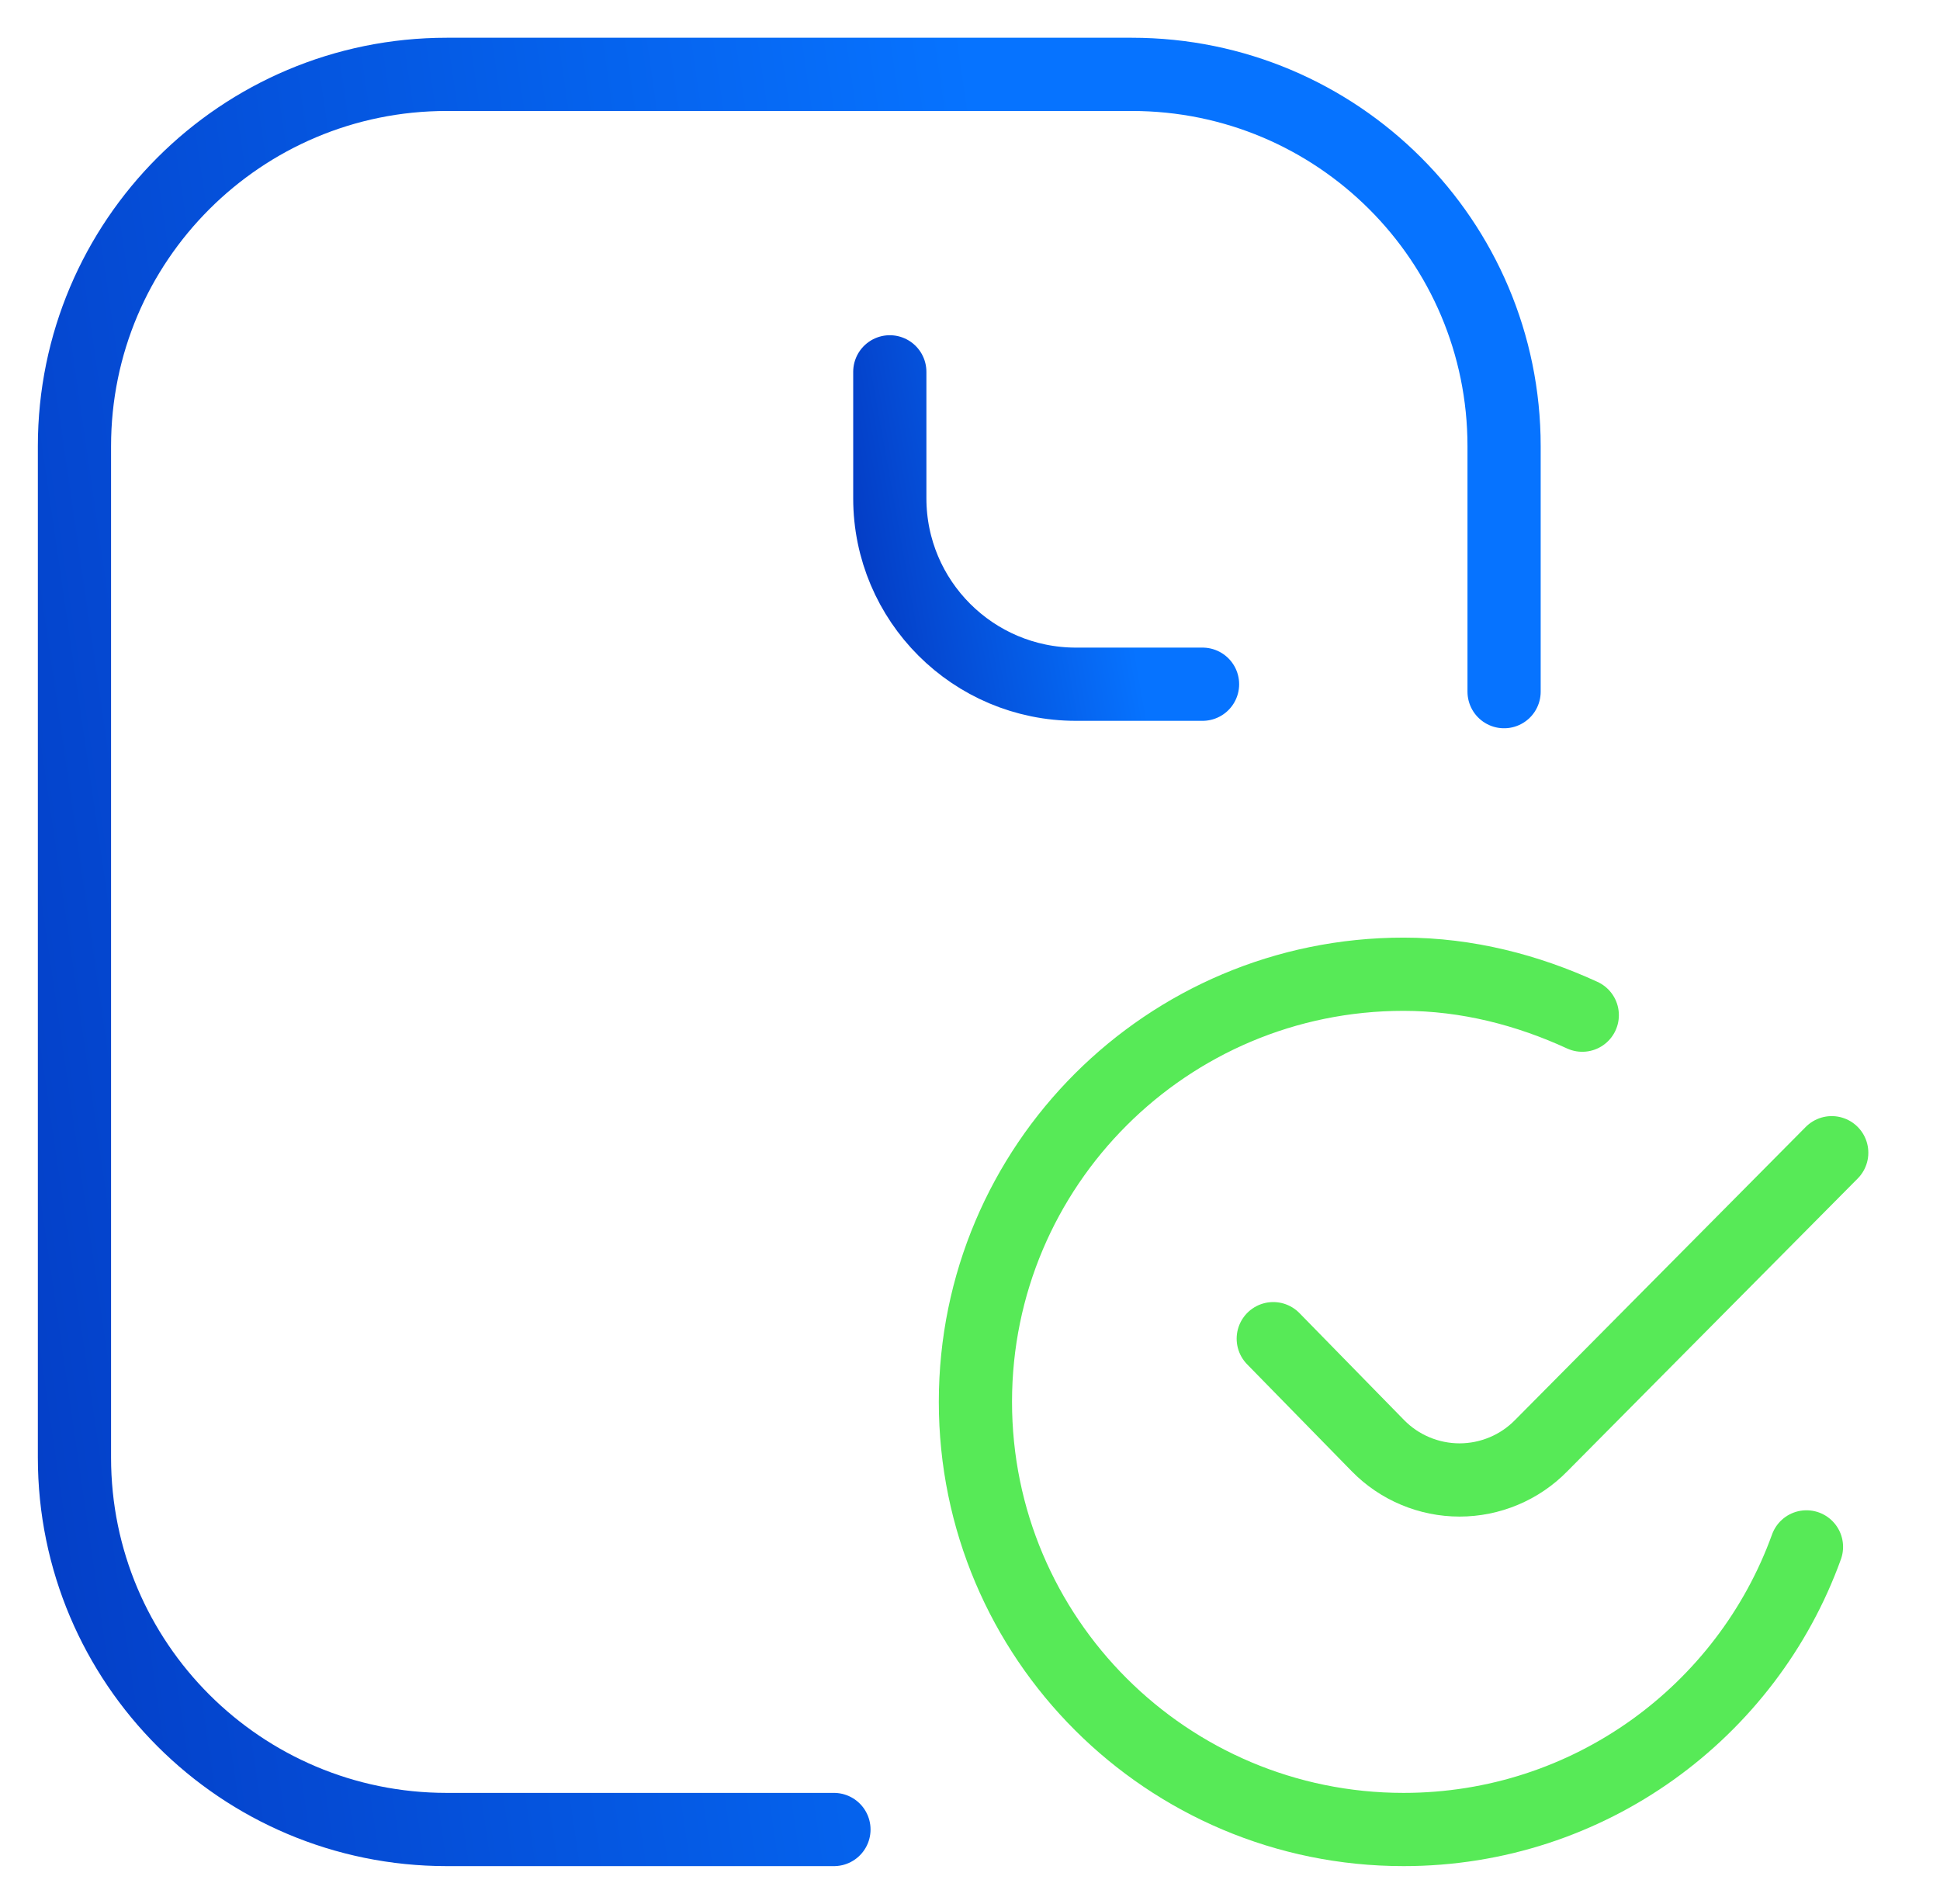
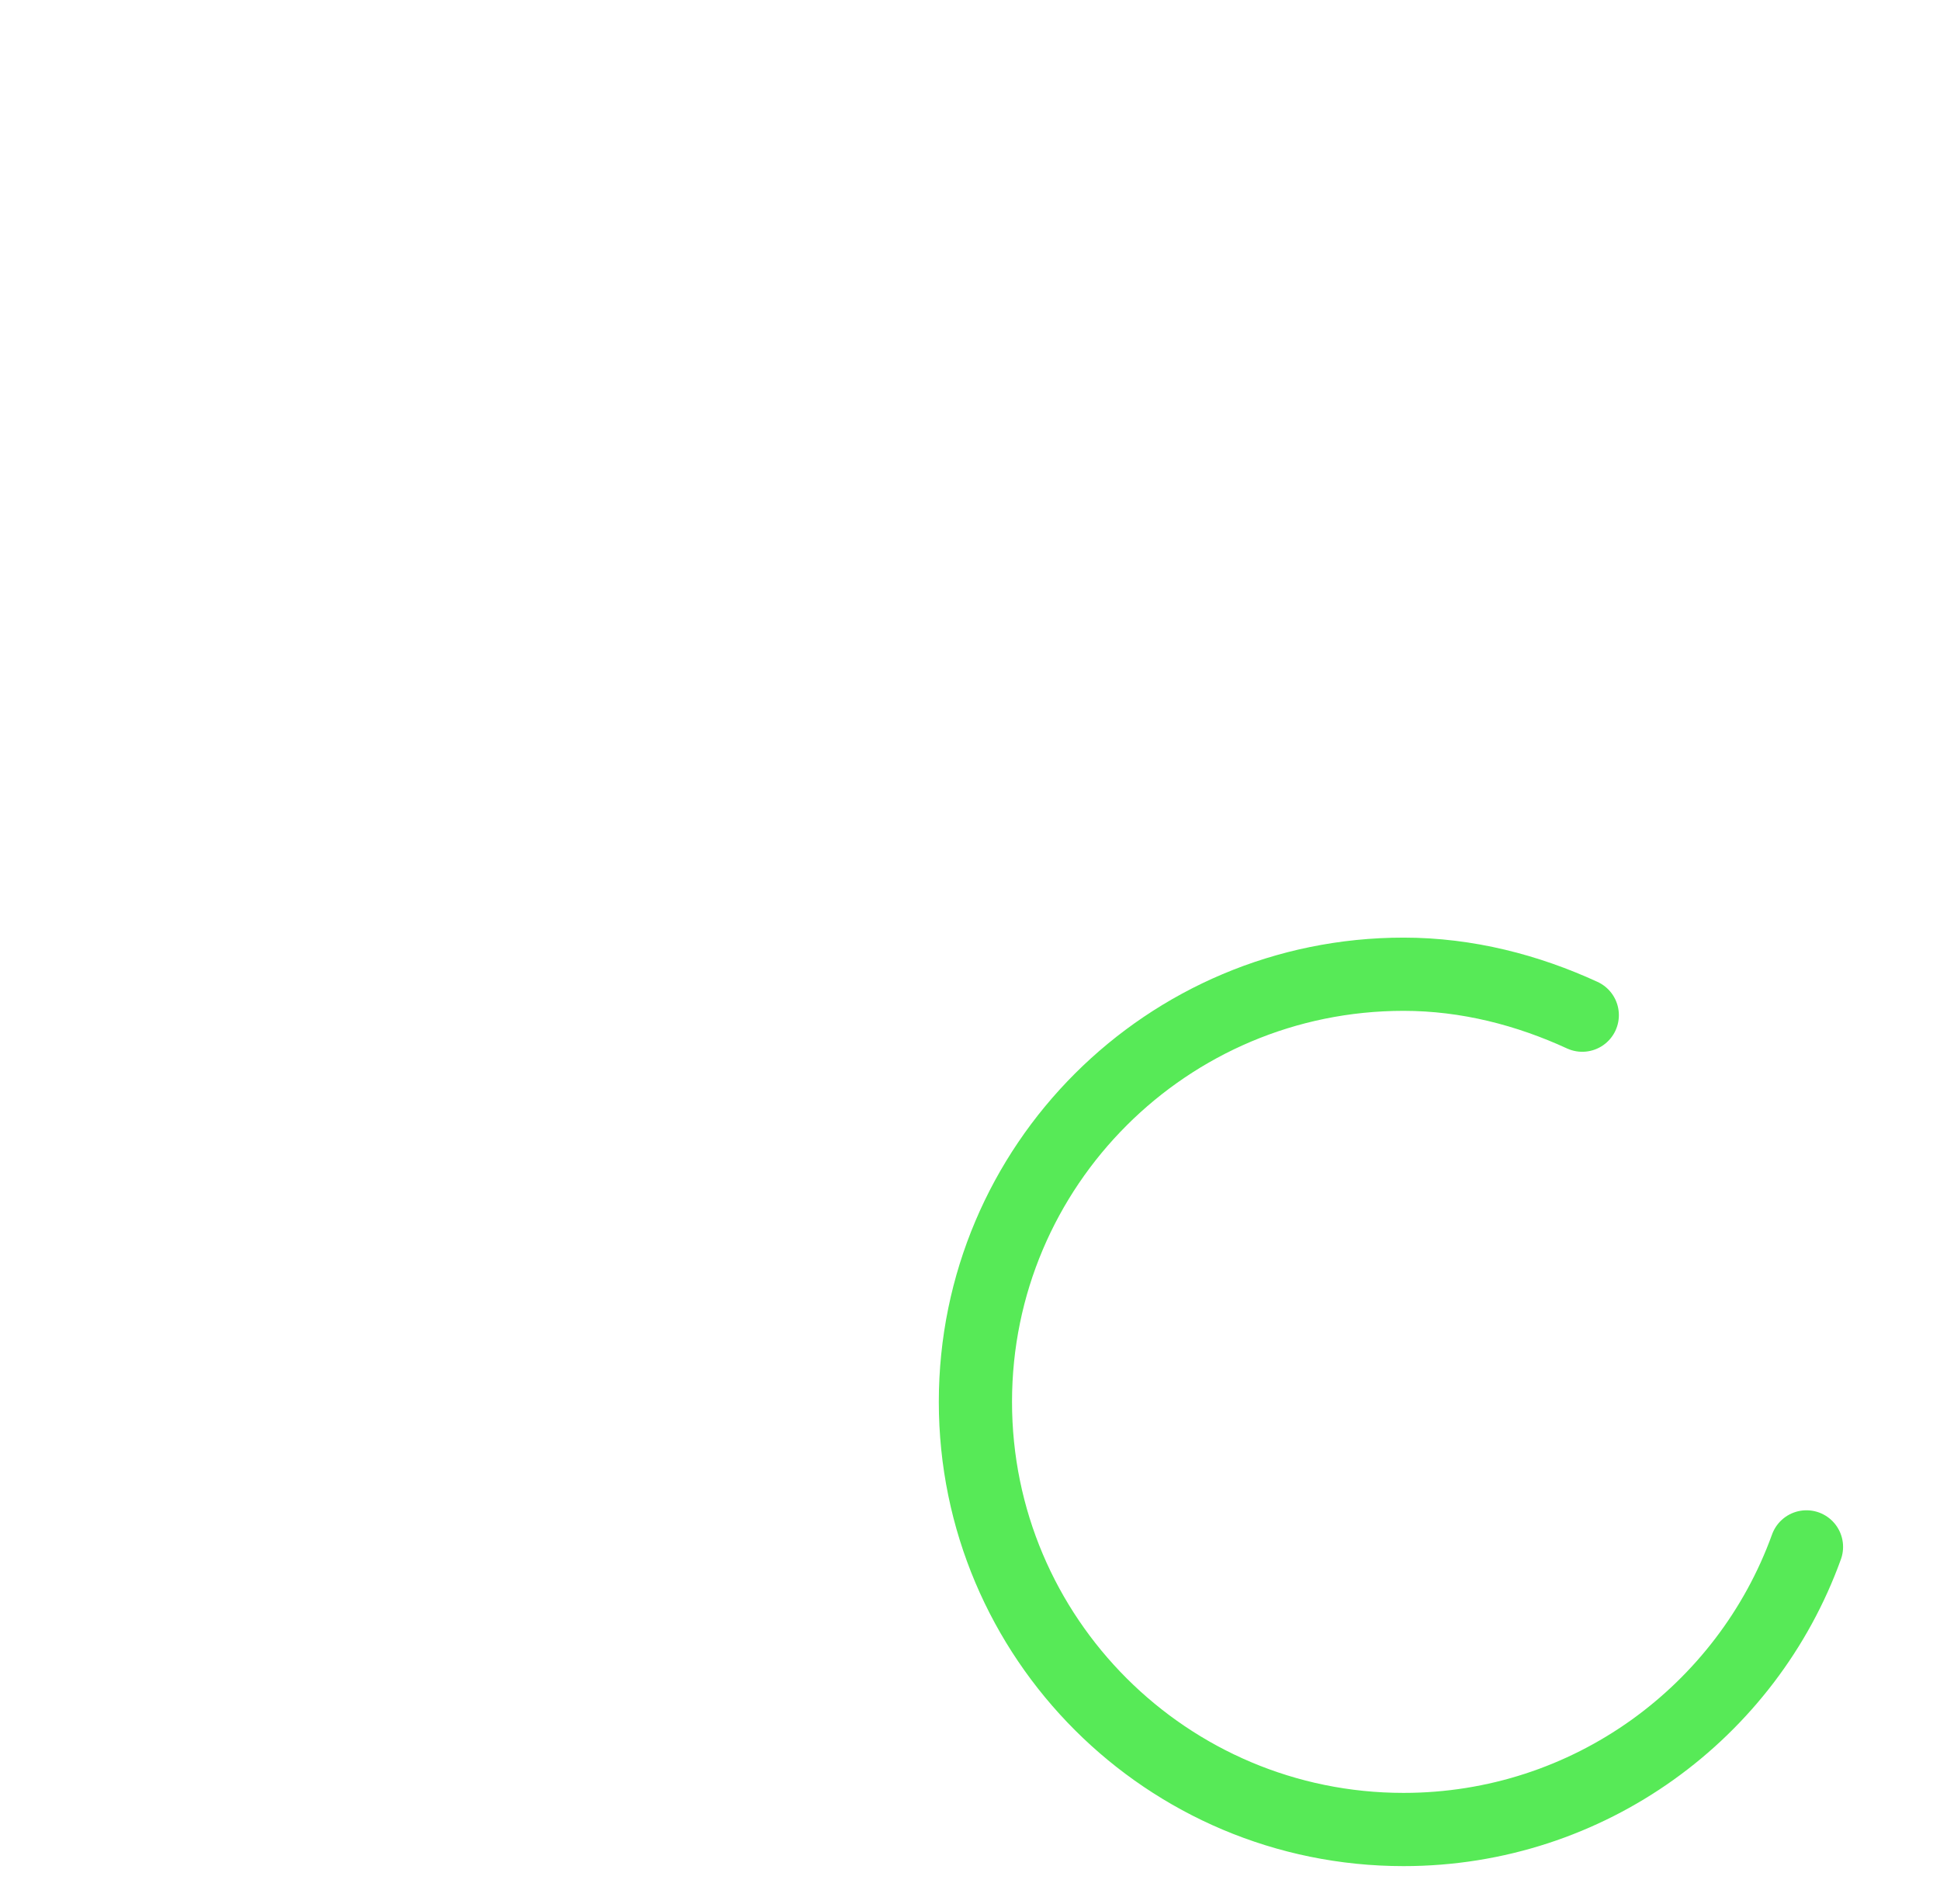
<svg xmlns="http://www.w3.org/2000/svg" width="53" height="52" viewBox="0 0 53 52" fill="none">
  <mask id="mask0_726_237" style="mask-type:luminance" maskUnits="userSpaceOnUse" x="0" y="0" width="53" height="52">
    <path d="M0 0H52.076V52H0V0Z" fill="white" />
  </mask>
  <g mask="url(#mask0_726_237)">
-     <path d="M41.091 18.891V12.188C41.091 6.578 36.538 2.031 30.92 2.031H12.205C6.588 2.031 2.034 6.578 2.034 12.188V39.812C2.034 45.422 6.588 49.969 12.205 49.969H22.783" stroke="url(#paint0_linear_726_237)" stroke-width="2" stroke-miterlimit="10" stroke-linecap="round" stroke-linejoin="round" />
-     <path d="M24.309 10.156V13.609C24.309 16.414 26.586 18.688 29.395 18.688H32.853" stroke="url(#paint1_linear_726_237)" stroke-width="2" stroke-miterlimit="10" stroke-linecap="round" stroke-linejoin="round" />
    <path d="M49.352 42.25C47.727 46.751 43.413 49.969 38.345 49.969C31.885 49.969 26.648 44.74 26.648 38.289C26.648 31.838 31.885 26.609 38.345 26.609C40.088 26.609 41.742 27.044 43.227 27.727" stroke="#57EA57" stroke-width="2" stroke-miterlimit="10" stroke-linecap="round" stroke-linejoin="round" />
-     <path d="M34.785 36.563L37.645 39.486C37.935 39.782 38.282 40.018 38.665 40.178C39.048 40.339 39.459 40.422 39.874 40.422C40.289 40.422 40.7 40.339 41.083 40.178C41.466 40.018 41.813 39.782 42.103 39.486L50.042 31.484" stroke="#57EA57" stroke-width="2" stroke-miterlimit="10" stroke-linecap="round" stroke-linejoin="round" />
  </g>
  <defs>
    <linearGradient id="paint0_linear_726_237" x1="2.034" y1="78.681" x2="36.956" y2="73.615" gradientUnits="userSpaceOnUse">
      <stop stop-color="#0438C0" />
      <stop offset="1" stop-color="#0673FF" />
    </linearGradient>
    <linearGradient id="paint1_linear_726_237" x1="24.309" y1="23.797" x2="31.869" y2="22.449" gradientUnits="userSpaceOnUse">
      <stop stop-color="#0438C0" />
      <stop offset="1" stop-color="#0673FF" />
    </linearGradient>
  </defs>
</svg>